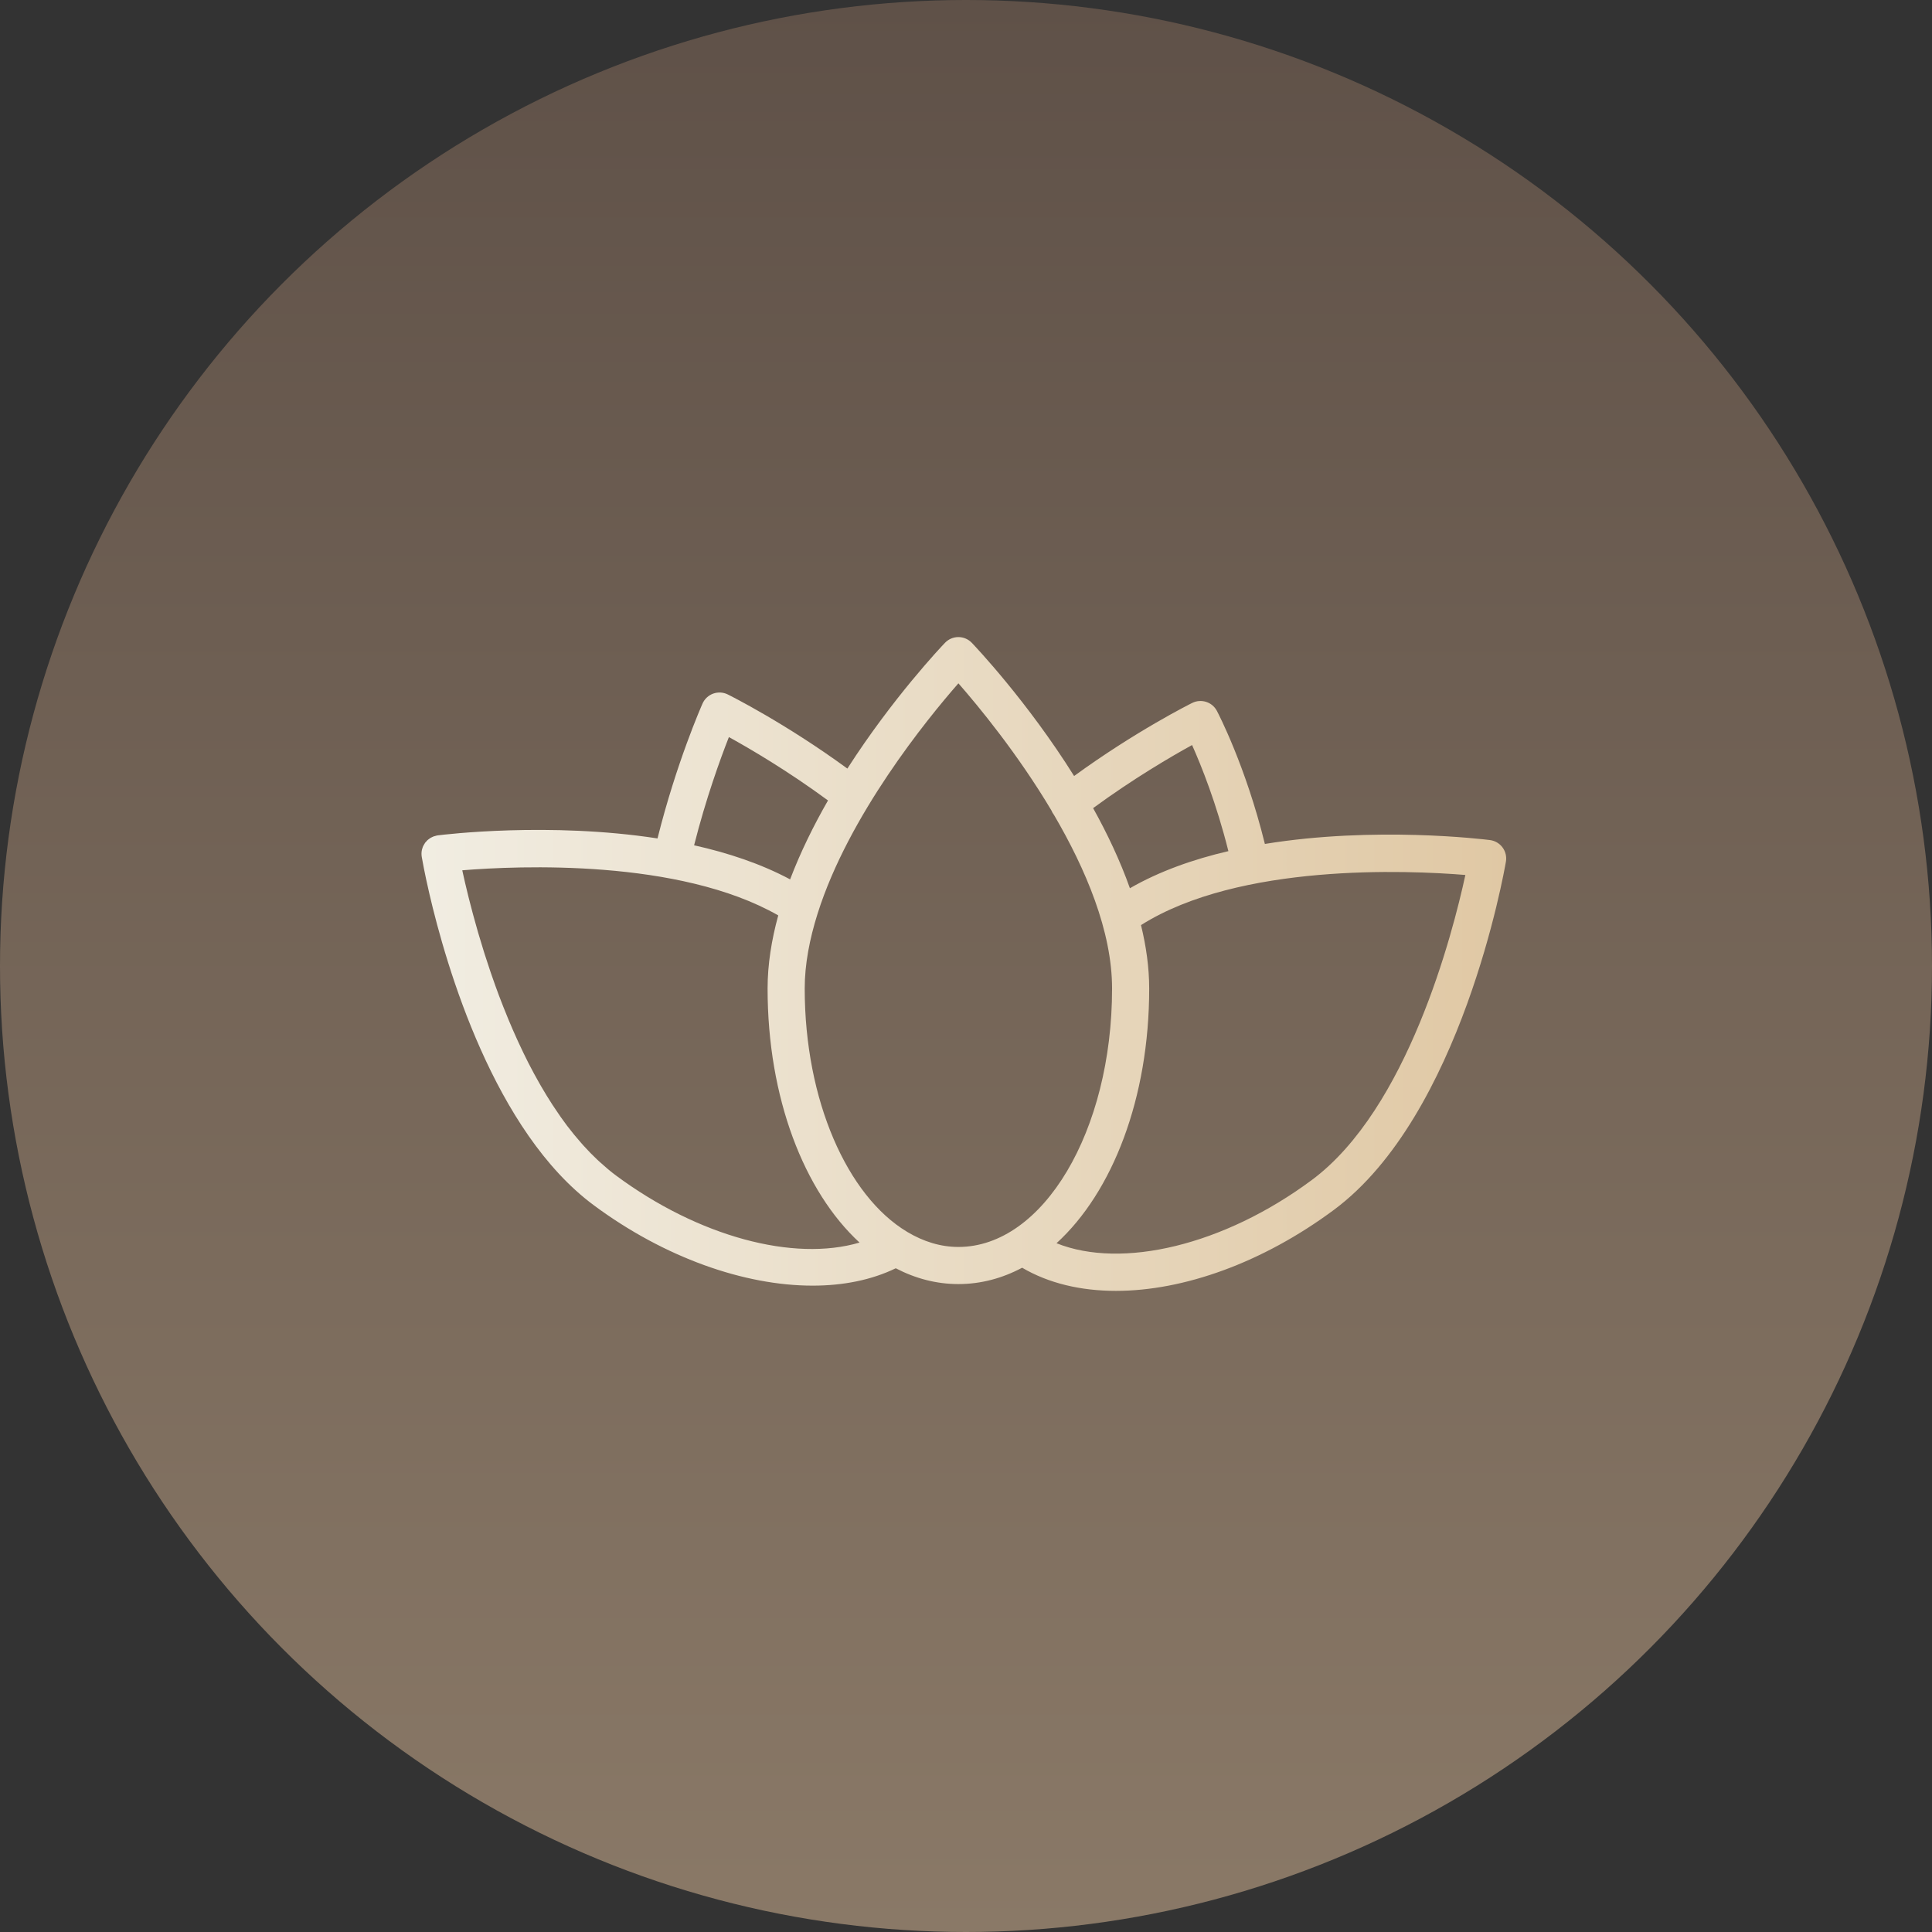
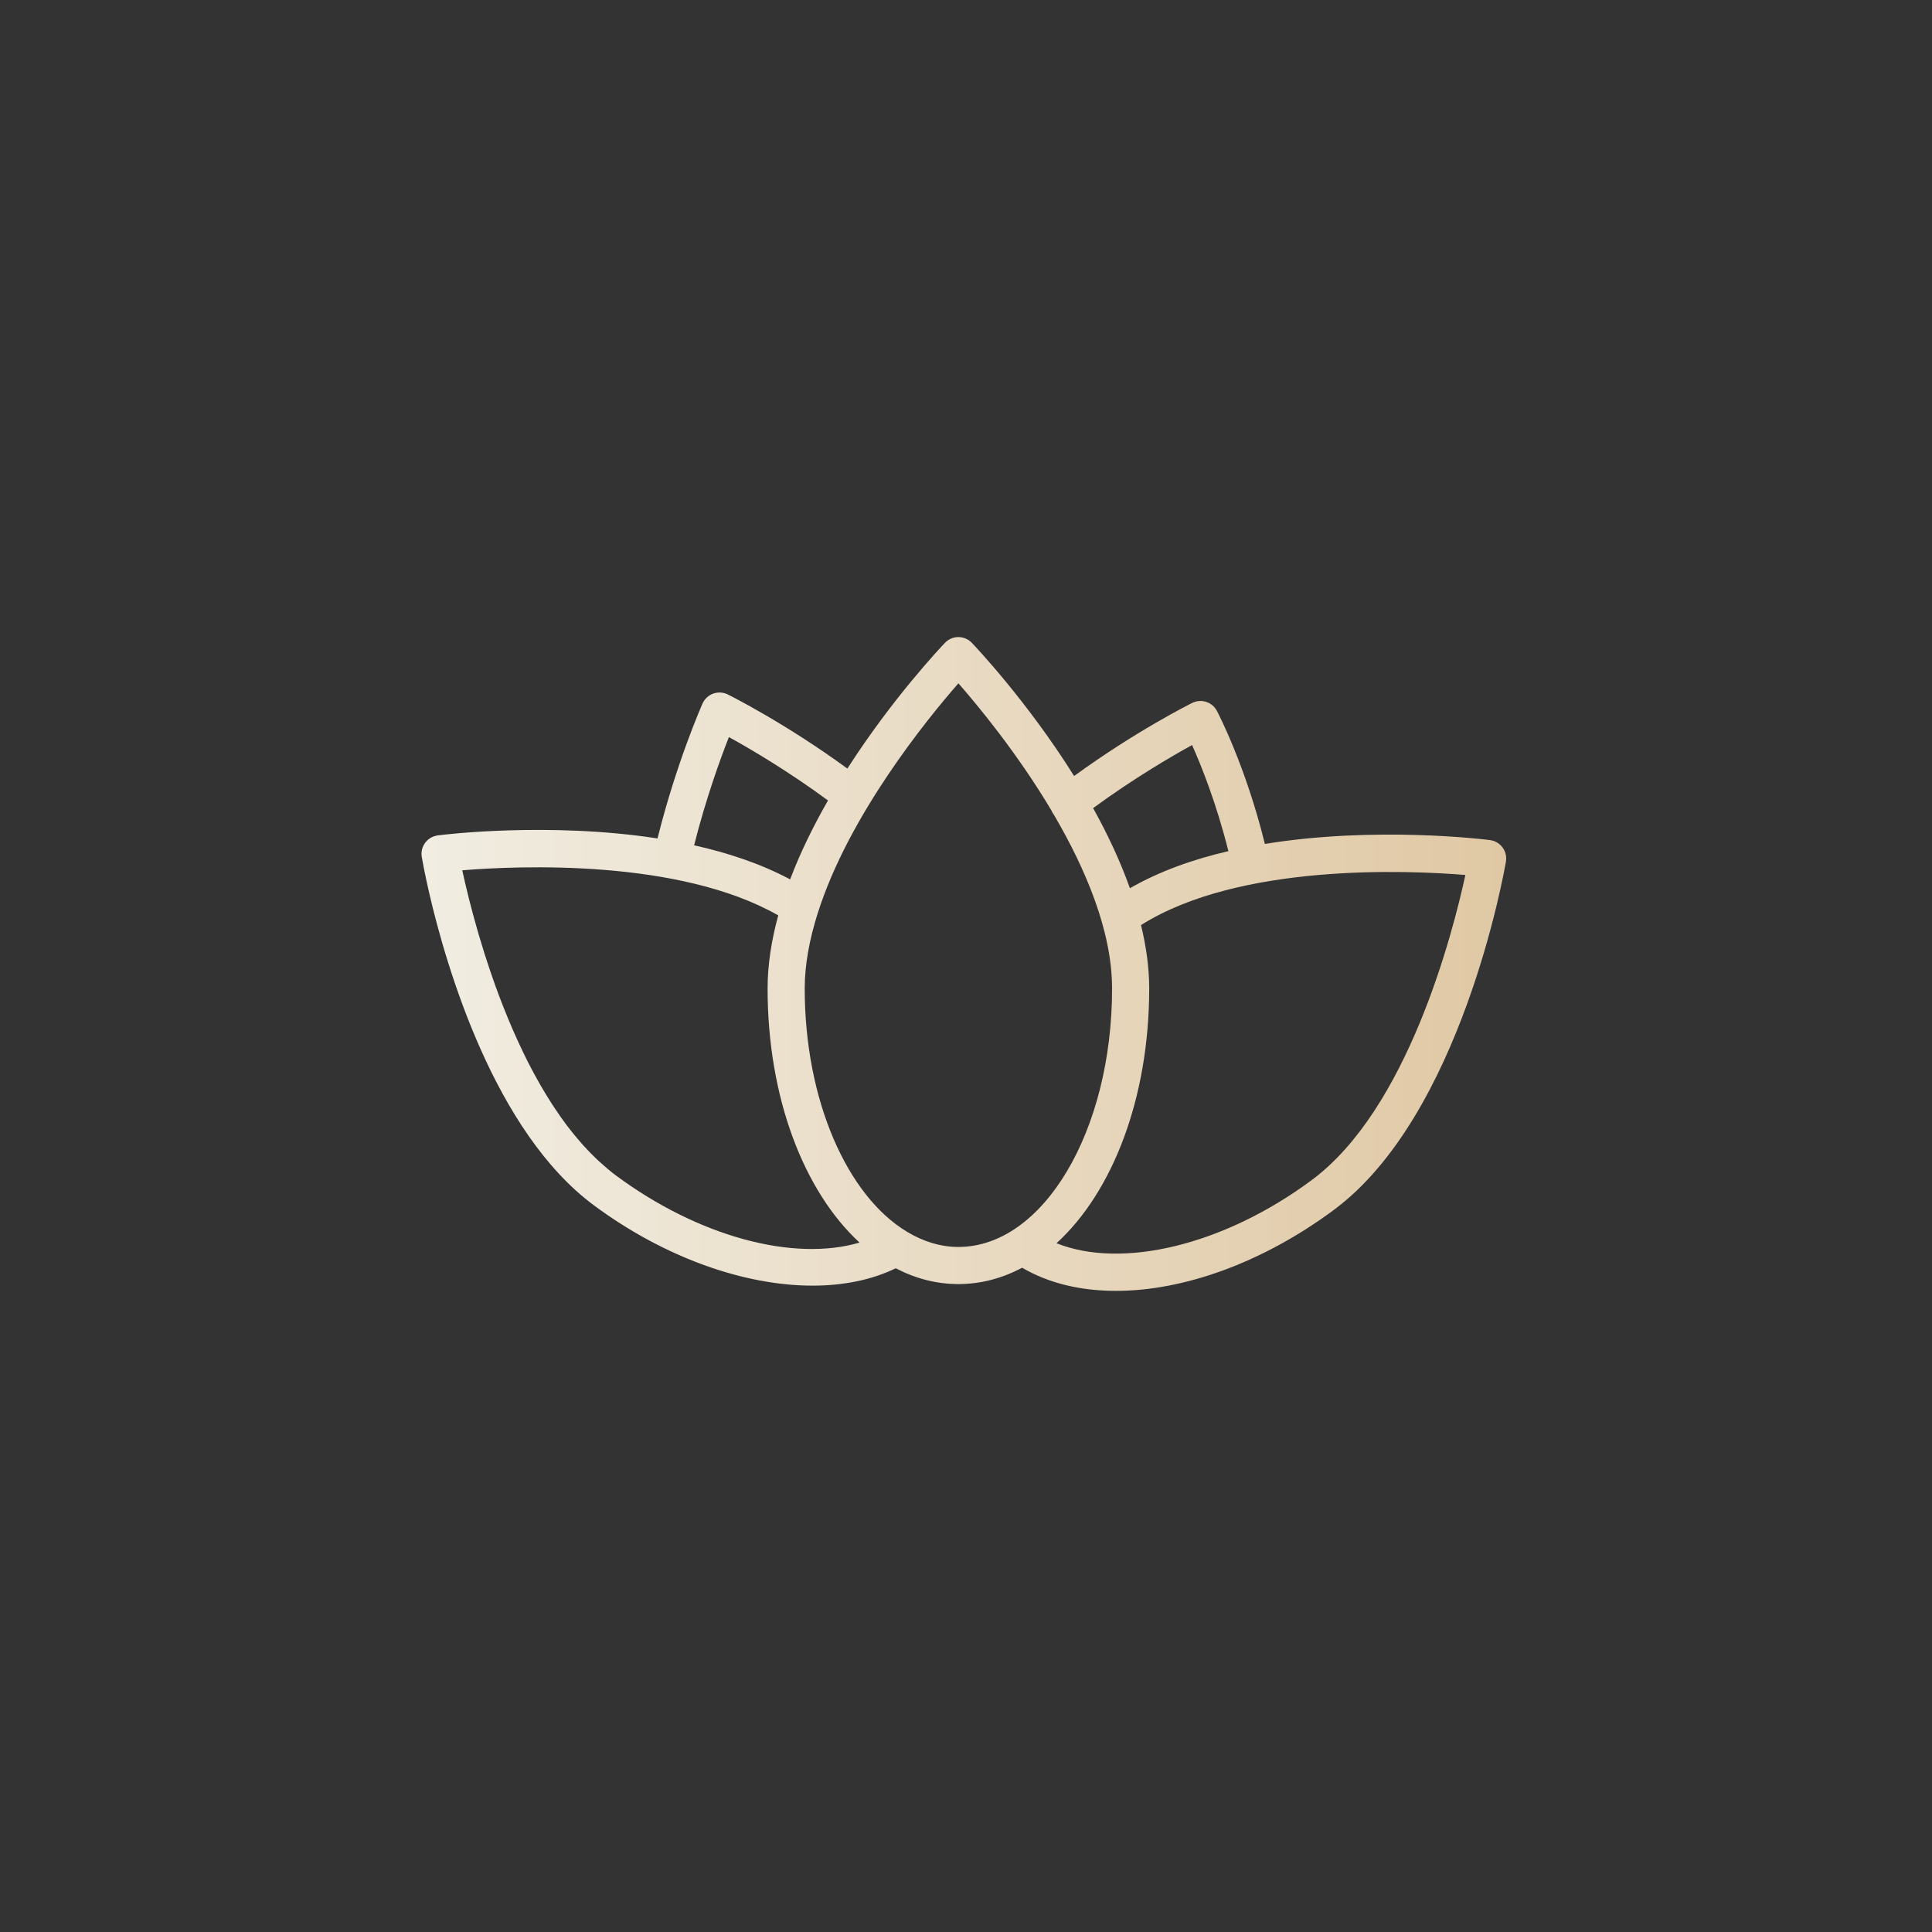
<svg xmlns="http://www.w3.org/2000/svg" width="112" height="112" viewBox="0 0 112 112" fill="none">
  <rect x="0" y="0" width="112" height="112" fill="#333333" stroke="none" />
-   <circle cx="56" cy="56" r="56" fill="url(#paint0_linear_2811_704)" />
-   <path d="M87.103 49.126C86.928 48.89 86.665 48.737 86.373 48.699C85.983 48.65 79.69 47.886 73.326 48.924C72.212 44.399 70.615 41.344 70.545 41.211C70.272 40.693 69.638 40.491 69.115 40.749C68.972 40.82 65.838 42.387 62.267 44.986C59.565 40.671 56.563 37.501 56.336 37.264C56.133 37.052 55.852 36.932 55.559 36.932C55.266 36.932 54.985 37.052 54.782 37.264C54.562 37.493 51.751 40.461 49.123 44.555C45.516 41.919 42.333 40.329 42.188 40.257C41.926 40.127 41.622 40.111 41.345 40.209C41.07 40.309 40.846 40.517 40.727 40.784C40.662 40.932 39.207 44.232 38.117 48.605C31.856 47.638 25.753 48.379 25.374 48.428C25.366 48.429 25.359 48.432 25.351 48.434C25.343 48.435 25.336 48.434 25.328 48.435C25.299 48.44 25.274 48.451 25.247 48.458C25.211 48.467 25.175 48.474 25.141 48.487C25.104 48.501 25.07 48.519 25.035 48.535C25.006 48.55 24.977 48.562 24.95 48.578C24.915 48.6 24.883 48.626 24.851 48.651C24.827 48.669 24.803 48.686 24.78 48.706C24.749 48.735 24.722 48.768 24.694 48.801C24.679 48.819 24.66 48.835 24.645 48.855C24.643 48.858 24.641 48.862 24.639 48.865C24.612 48.903 24.59 48.944 24.568 48.985C24.557 49.007 24.542 49.026 24.532 49.048C24.508 49.102 24.489 49.159 24.474 49.216C24.471 49.227 24.466 49.237 24.463 49.248C24.431 49.385 24.425 49.529 24.45 49.677C24.472 49.809 24.608 50.586 24.884 51.779C25.872 56.041 28.651 65.595 34.427 69.872C38.514 72.903 43.147 74.53 47.107 74.53C48.887 74.53 50.53 74.201 51.928 73.523C53.062 74.115 54.282 74.439 55.56 74.439C56.863 74.439 58.104 74.104 59.255 73.491C60.789 74.393 62.651 74.833 64.692 74.833C68.611 74.833 73.182 73.212 77.322 70.142C84.71 64.667 87.198 50.546 87.3 49.948C87.349 49.659 87.278 49.362 87.103 49.126ZM69.106 43.191C69.636 44.375 70.519 46.571 71.211 49.341C69.182 49.814 67.217 50.504 65.502 51.492C64.933 49.89 64.19 48.324 63.369 46.848C65.706 45.135 67.899 43.854 69.106 43.191ZM42.255 42.729C43.483 43.405 45.672 44.689 48 46.403C47.17 47.85 46.406 49.394 45.804 50.978C44.11 50.073 42.198 49.439 40.238 49.003C40.921 46.298 41.755 44.002 42.255 42.729ZM35.707 68.143C35.393 67.91 35.092 67.653 34.797 67.385C34.742 67.335 34.687 67.286 34.632 67.235C34.352 66.972 34.08 66.693 33.817 66.401C33.766 66.344 33.717 66.286 33.666 66.229C33.401 65.927 33.143 65.614 32.895 65.288C32.89 65.281 32.885 65.276 32.88 65.269C32.627 64.936 32.386 64.588 32.152 64.233C32.107 64.166 32.062 64.099 32.017 64.031C31.794 63.687 31.578 63.334 31.37 62.975C31.33 62.907 31.292 62.839 31.253 62.77C31.048 62.409 30.849 62.043 30.659 61.672C30.651 61.656 30.642 61.64 30.634 61.624C30.438 61.24 30.253 60.852 30.073 60.463C30.038 60.388 30.003 60.312 29.969 60.237C29.798 59.86 29.633 59.482 29.477 59.106C29.448 59.035 29.42 58.966 29.392 58.896C29.239 58.524 29.092 58.153 28.953 57.785C28.945 57.763 28.936 57.74 28.927 57.718C28.783 57.335 28.649 56.957 28.519 56.583C28.493 56.509 28.468 56.435 28.442 56.362C28.32 56.002 28.203 55.647 28.093 55.301C28.073 55.238 28.054 55.176 28.035 55.114C27.93 54.779 27.83 54.451 27.738 54.134C27.731 54.109 27.722 54.082 27.715 54.057C27.618 53.725 27.53 53.406 27.447 53.098C27.429 53.035 27.412 52.972 27.396 52.91C27.317 52.617 27.245 52.337 27.178 52.073C27.165 52.021 27.153 51.971 27.14 51.919C27.079 51.674 27.023 51.439 26.972 51.223C26.967 51.198 26.96 51.171 26.954 51.147C26.901 50.916 26.855 50.708 26.812 50.515C26.808 50.494 26.803 50.473 26.799 50.452C30.042 50.186 39.365 49.781 45.116 53.067C44.728 54.481 44.498 55.907 44.498 57.305C44.498 63.64 46.611 69.068 49.828 72.033C46.015 73.159 40.503 71.699 35.707 68.143ZM52.605 71.422C52.596 71.415 52.586 71.411 52.577 71.404C49.128 69.335 46.65 63.804 46.65 57.305C46.65 55.894 46.935 54.433 47.393 52.976C47.397 52.967 47.399 52.957 47.402 52.948C49.193 47.277 53.732 41.7 55.56 39.613C56.726 40.944 58.996 43.696 60.953 46.984C60.988 47.068 61.031 47.15 61.088 47.225C61.091 47.229 61.094 47.231 61.097 47.235C62.938 50.378 64.468 53.982 64.468 57.305C64.468 65.566 60.472 72.287 55.559 72.287C54.522 72.287 53.531 71.973 52.605 71.422ZM76.039 68.413C70.939 72.197 65.031 73.589 61.247 72.071C64.488 69.115 66.62 63.668 66.62 57.306C66.62 56.092 66.445 54.859 66.145 53.629C71.843 50.029 81.611 50.449 84.949 50.723C84.21 54.133 81.602 64.291 76.039 68.413Z" fill="url(#paint1_linear_2811_704)" />
+   <path d="M87.103 49.126C86.928 48.89 86.665 48.737 86.373 48.699C85.983 48.65 79.69 47.886 73.326 48.924C72.212 44.399 70.615 41.344 70.545 41.211C70.272 40.693 69.638 40.491 69.115 40.749C68.972 40.82 65.838 42.387 62.267 44.986C59.565 40.671 56.563 37.501 56.336 37.264C56.133 37.052 55.852 36.932 55.559 36.932C55.266 36.932 54.985 37.052 54.782 37.264C54.562 37.493 51.751 40.461 49.123 44.555C45.516 41.919 42.333 40.329 42.188 40.257C41.926 40.127 41.622 40.111 41.345 40.209C41.07 40.309 40.846 40.517 40.727 40.784C40.662 40.932 39.207 44.232 38.117 48.605C31.856 47.638 25.753 48.379 25.374 48.428C25.366 48.429 25.359 48.432 25.351 48.434C25.343 48.435 25.336 48.434 25.328 48.435C25.299 48.44 25.274 48.451 25.247 48.458C25.211 48.467 25.175 48.474 25.141 48.487C25.104 48.501 25.07 48.519 25.035 48.535C25.006 48.55 24.977 48.562 24.95 48.578C24.915 48.6 24.883 48.626 24.851 48.651C24.827 48.669 24.803 48.686 24.78 48.706C24.749 48.735 24.722 48.768 24.694 48.801C24.679 48.819 24.66 48.835 24.645 48.855C24.643 48.858 24.641 48.862 24.639 48.865C24.612 48.903 24.59 48.944 24.568 48.985C24.557 49.007 24.542 49.026 24.532 49.048C24.508 49.102 24.489 49.159 24.474 49.216C24.471 49.227 24.466 49.237 24.463 49.248C24.431 49.385 24.425 49.529 24.45 49.677C24.472 49.809 24.608 50.586 24.884 51.779C25.872 56.041 28.651 65.595 34.427 69.872C38.514 72.903 43.147 74.53 47.107 74.53C48.887 74.53 50.53 74.201 51.928 73.523C53.062 74.115 54.282 74.439 55.56 74.439C56.863 74.439 58.104 74.104 59.255 73.491C60.789 74.393 62.651 74.833 64.692 74.833C68.611 74.833 73.182 73.212 77.322 70.142C84.71 64.667 87.198 50.546 87.3 49.948C87.349 49.659 87.278 49.362 87.103 49.126ZM69.106 43.191C69.636 44.375 70.519 46.571 71.211 49.341C69.182 49.814 67.217 50.504 65.502 51.492C64.933 49.89 64.19 48.324 63.369 46.848C65.706 45.135 67.899 43.854 69.106 43.191ZM42.255 42.729C43.483 43.405 45.672 44.689 48 46.403C47.17 47.85 46.406 49.394 45.804 50.978C44.11 50.073 42.198 49.439 40.238 49.003C40.921 46.298 41.755 44.002 42.255 42.729ZM35.707 68.143C35.393 67.91 35.092 67.653 34.797 67.385C34.742 67.335 34.687 67.286 34.632 67.235C34.352 66.972 34.08 66.693 33.817 66.401C33.766 66.344 33.717 66.286 33.666 66.229C33.401 65.927 33.143 65.614 32.895 65.288C32.89 65.281 32.885 65.276 32.88 65.269C32.627 64.936 32.386 64.588 32.152 64.233C32.107 64.166 32.062 64.099 32.017 64.031C31.794 63.687 31.578 63.334 31.37 62.975C31.33 62.907 31.292 62.839 31.253 62.77C31.048 62.409 30.849 62.043 30.659 61.672C30.651 61.656 30.642 61.64 30.634 61.624C30.438 61.24 30.253 60.852 30.073 60.463C30.038 60.388 30.003 60.312 29.969 60.237C29.798 59.86 29.633 59.482 29.477 59.106C29.448 59.035 29.42 58.966 29.392 58.896C29.239 58.524 29.092 58.153 28.953 57.785C28.945 57.763 28.936 57.74 28.927 57.718C28.783 57.335 28.649 56.957 28.519 56.583C28.493 56.509 28.468 56.435 28.442 56.362C28.32 56.002 28.203 55.647 28.093 55.301C28.073 55.238 28.054 55.176 28.035 55.114C27.93 54.779 27.83 54.451 27.738 54.134C27.731 54.109 27.722 54.082 27.715 54.057C27.618 53.725 27.53 53.406 27.447 53.098C27.429 53.035 27.412 52.972 27.396 52.91C27.317 52.617 27.245 52.337 27.178 52.073C27.079 51.674 27.023 51.439 26.972 51.223C26.967 51.198 26.96 51.171 26.954 51.147C26.901 50.916 26.855 50.708 26.812 50.515C26.808 50.494 26.803 50.473 26.799 50.452C30.042 50.186 39.365 49.781 45.116 53.067C44.728 54.481 44.498 55.907 44.498 57.305C44.498 63.64 46.611 69.068 49.828 72.033C46.015 73.159 40.503 71.699 35.707 68.143ZM52.605 71.422C52.596 71.415 52.586 71.411 52.577 71.404C49.128 69.335 46.65 63.804 46.65 57.305C46.65 55.894 46.935 54.433 47.393 52.976C47.397 52.967 47.399 52.957 47.402 52.948C49.193 47.277 53.732 41.7 55.56 39.613C56.726 40.944 58.996 43.696 60.953 46.984C60.988 47.068 61.031 47.15 61.088 47.225C61.091 47.229 61.094 47.231 61.097 47.235C62.938 50.378 64.468 53.982 64.468 57.305C64.468 65.566 60.472 72.287 55.559 72.287C54.522 72.287 53.531 71.973 52.605 71.422ZM76.039 68.413C70.939 72.197 65.031 73.589 61.247 72.071C64.488 69.115 66.62 63.668 66.62 57.306C66.62 56.092 66.445 54.859 66.145 53.629C71.843 50.029 81.611 50.449 84.949 50.723C84.21 54.133 81.602 64.291 76.039 68.413Z" fill="url(#paint1_linear_2811_704)" />
  <defs>
    <linearGradient id="paint0_linear_2811_704" x1="56" y1="0" x2="56" y2="112" gradientUnits="userSpaceOnUse">
      <stop stop-color="#5F5148" />
      <stop offset="1" stop-color="#8A7967" />
    </linearGradient>
    <linearGradient id="paint1_linear_2811_704" x1="24.434" y1="55.883" x2="87.315" y2="55.883" gradientUnits="userSpaceOnUse">
      <stop stop-color="#F1EDE2" />
      <stop offset="1" stop-color="#E0C8A4" />
    </linearGradient>
  </defs>
</svg>